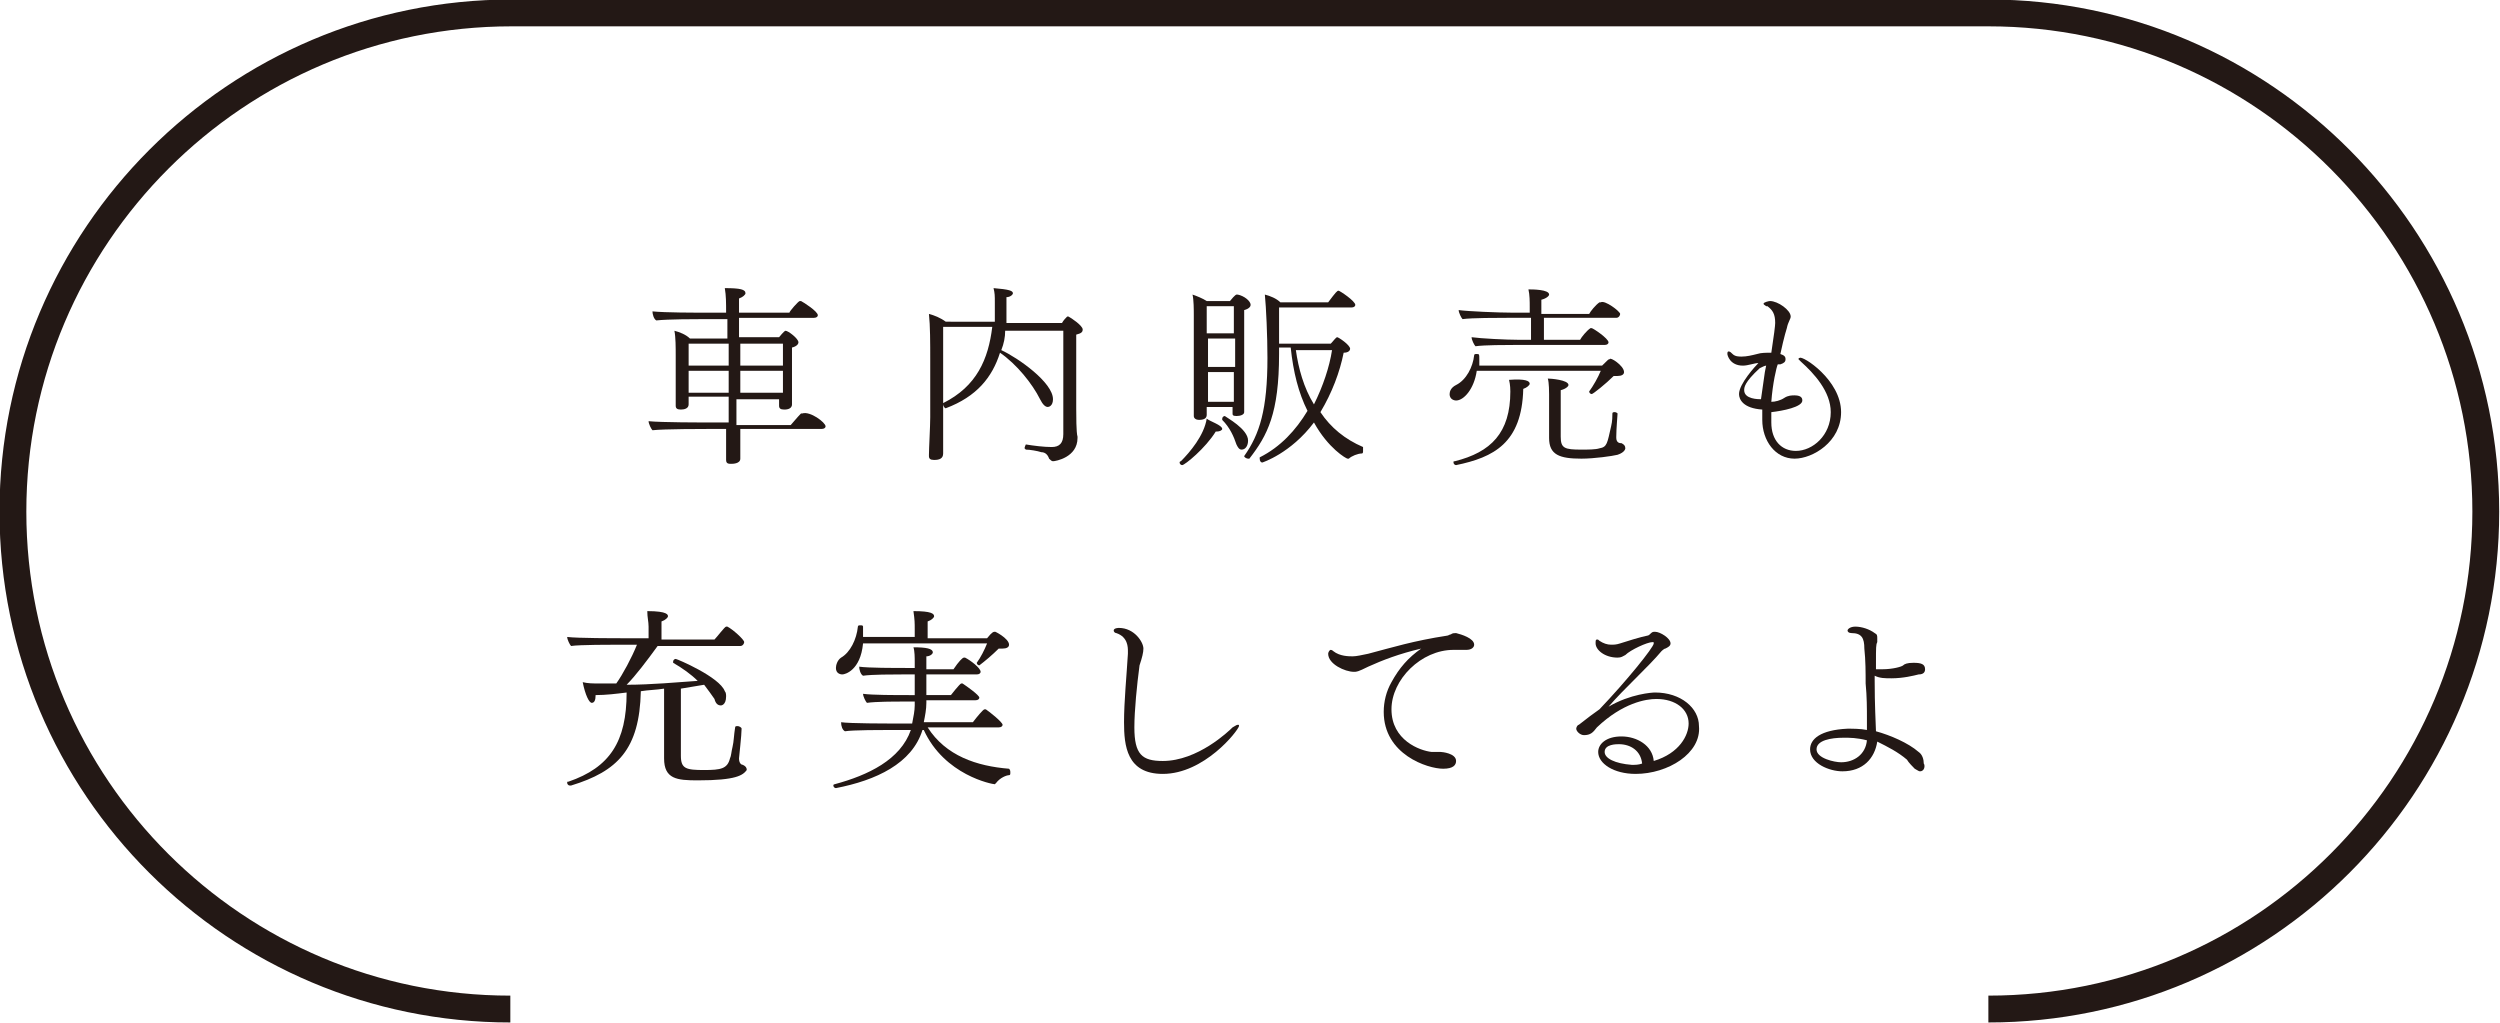
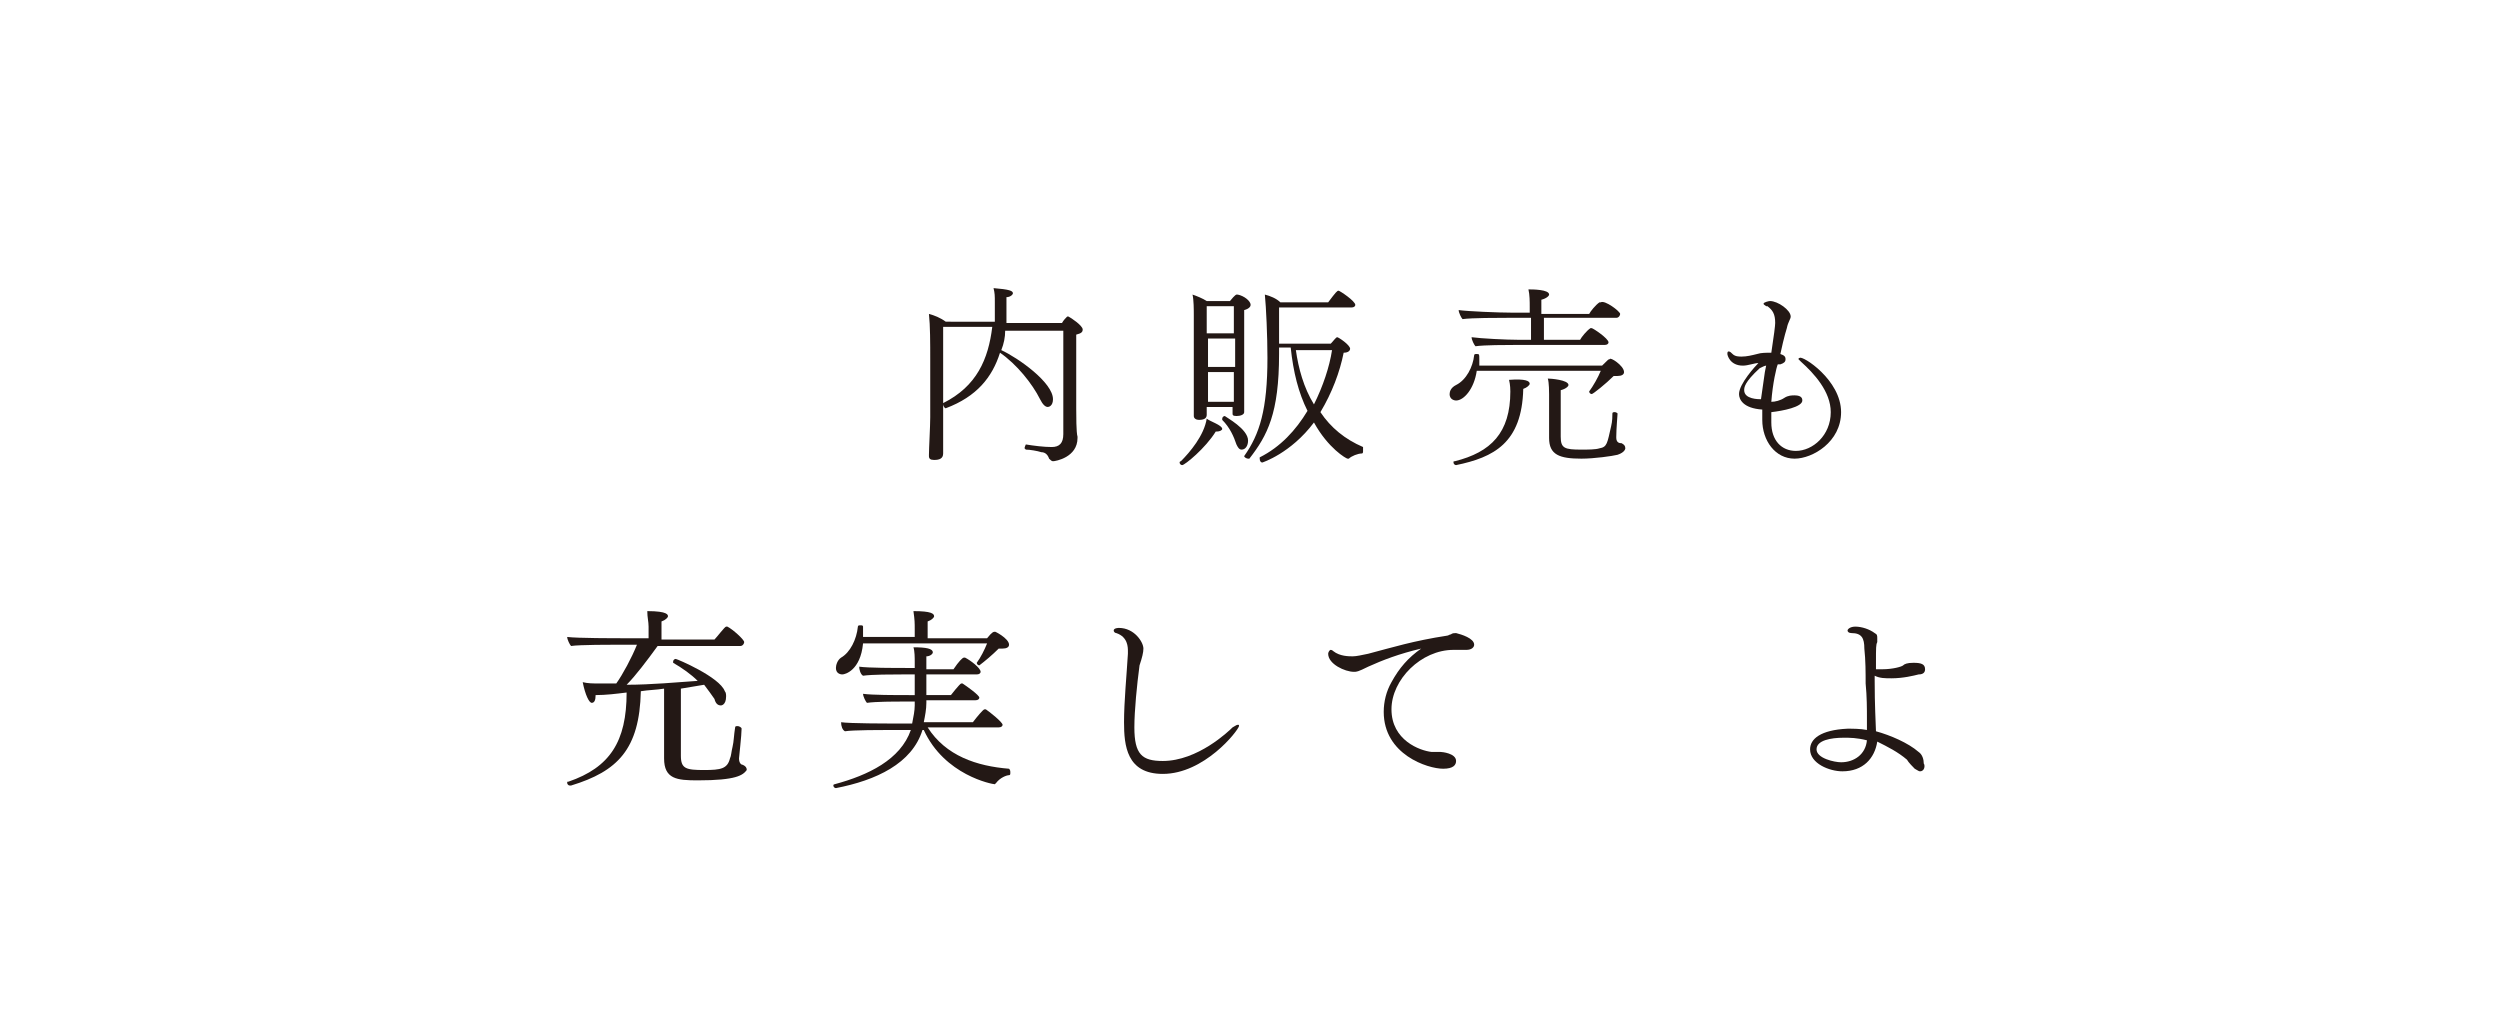
<svg xmlns="http://www.w3.org/2000/svg" version="1.1" id="レイヤー_1" x="0px" y="0px" viewBox="0 0 193.5 79.2" style="enable-background:new 0 0 193.5 79.2;" xml:space="preserve">
  <style type="text/css">
	.st0{fill:none;stroke:#231815;stroke-width:2.077;stroke-miterlimit:10;}
	.st1{fill:#231815;}
</style>
-   <path class="st0" d="M153.9,78.1c21.3,0,38.5-17.3,38.5-38.5S175.2,1,153.9,1H39.6C18.3,1,1,18.3,1,39.6s17.3,38.5,38.5,38.5" />
  <g>
    <g>
-       <path class="st1" d="M63.9,33c0,0.1-0.1,0.2-0.3,0.2h-6.3c0,0.6,0,1.3,0,1.9c0,0.1,0,0.3,0,0.4c0,0.4-0.6,0.4-0.7,0.4    c-0.2,0-0.4,0-0.4-0.3c0,0,0,0,0,0l0-0.6c0-0.5,0-1.2,0-1.8H55c-0.5,0-3.6,0-4.5,0.1c-0.1-0.1-0.3-0.5-0.3-0.7    c1,0.1,4,0.1,5.2,0.1h1v-2h-3.1v0.1c0,0.1,0,0.4,0,0.5c0,0.3-0.3,0.4-0.6,0.4c-0.3,0-0.4-0.1-0.4-0.3c0,0,0,0,0-0.1    c0,0,0-0.3,0-0.6c0-0.5,0-1.3,0-1.8v-1.4c0-0.6,0-1.4-0.1-1.9c0.4,0.1,0.9,0.3,1.2,0.6h2.9v-1.5h-1.9c-0.5,0-2.7,0-3.6,0.1    c-0.2-0.1-0.3-0.5-0.3-0.7c1,0.1,3.2,0.1,4.4,0.1h1.3c0-0.8,0-1.3-0.1-1.9c1.2,0,1.6,0.1,1.6,0.4c0,0.1-0.2,0.3-0.5,0.4    c0,0,0,0.5,0,1.1h3.9c0-0.1,0.7-0.9,0.8-0.9c0,0,0.1,0,0.1,0c0.2,0.1,1.3,0.8,1.3,1.1c0,0.1-0.1,0.2-0.3,0.2h-5.8v1.5h3.1    c0,0,0.4-0.5,0.5-0.5c0.2,0,1,0.6,1,0.9c0,0.1-0.1,0.3-0.5,0.4c0,0,0,0.3,0,0.7c0,0.7,0,1.7,0,1.7c0,0.2,0,1.2,0,1.5    c0,0.2,0,0.5,0,0.5c0,0.4-0.5,0.4-0.6,0.4c-0.3,0-0.4-0.1-0.4-0.3c0,0,0-0.3,0-0.5h-3.3v2h4.2c0.1-0.1,0.5-0.6,0.8-0.9    c0,0,0.1,0,0.1,0C62.7,31.8,63.9,32.7,63.9,33z M56.4,26.6h-3.1v1.7h3.1V26.6z M56.4,28.7h-3.1v1.7h3.1V28.7z M60.6,26.6h-3.3v1.7    h3.3V26.6z M60.6,28.7h-3.3v1.7h3.3c0-0.3,0-0.9,0-1.1V28.7z" />
      <path class="st1" d="M83.8,25.5c0,0.2-0.1,0.3-0.5,0.4c0,0.4,0,5.4,0,5.7c0,0.5,0,1.9,0.1,2.2c0,0,0,0.1,0,0.1    c0,1.5-1.7,1.8-1.9,1.8c-0.1,0-0.2-0.1-0.3-0.2c-0.1-0.3-0.3-0.5-0.6-0.5c-0.3-0.1-0.9-0.2-1.2-0.2c0,0-0.1-0.1-0.1-0.1    c0-0.1,0.1-0.3,0.1-0.3c0.6,0.1,1.4,0.2,2,0.2c0.6,0,0.9-0.3,0.9-1c0-1,0-5.7,0-8h-4.5c0,0.5-0.1,1-0.3,1.5c1.3,0.6,4,2.5,4,3.8    c0,0.5-0.3,0.6-0.4,0.6c-0.2,0-0.4-0.2-0.6-0.6c-0.6-1.2-1.8-2.7-3.1-3.6c-0.6,1.9-1.8,3.4-4.2,4.3h0c-0.1,0-0.2-0.2-0.2-0.3    c0,0,0-0.1,0-0.1c2.6-1.3,3.5-3.4,3.8-5.9H73c0,1.3,0,5,0,6.2c0,0.9,0,2.3,0,3c0,0.2,0,0.4,0,0.6c0,0,0,0,0,0    c0,0.4-0.3,0.5-0.7,0.5c-0.3,0-0.4-0.1-0.4-0.3c0,0,0,0,0-0.1c0-0.5,0.1-2.2,0.1-2.9c0-0.3,0-4.2,0-4.5c0-1.2,0-2.6-0.1-3.5    c0.4,0.1,0.9,0.3,1.3,0.6H77c0-0.2,0-0.4,0-0.5c0-0.4,0-0.8,0-1c0-0.5,0-0.7-0.1-1.1c1.2,0.1,1.5,0.2,1.5,0.4    c0,0.1-0.2,0.3-0.5,0.3c0,0.5,0,1.4,0,1.6c0,0.1,0,0.2,0,0.4h4.3c0.1-0.2,0.3-0.4,0.4-0.5c0,0,0.1,0,0.1,0    C82.9,24.6,83.8,25.2,83.8,25.5z" />
      <path class="st1" d="M94.6,33.2c0,0.1-0.2,0.2-0.4,0.2c0,0-0.1,0-0.1,0c-0.8,1.3-2.4,2.6-2.6,2.6c-0.1,0-0.2-0.1-0.2-0.2    c0,0,0-0.1,0.1-0.1c0.7-0.7,1.8-2,2-3.3C93.6,32.6,94.6,32.9,94.6,33.2z M96.8,23.6c0,0.1-0.1,0.3-0.5,0.4c0,0.1,0,0.8,0,1.6    c0,1.7,0,4,0,4c0,0.2,0,1.5,0,1.8c0,0.2,0,0.5,0,0.5v0c0,0.2-0.3,0.3-0.6,0.3c-0.3,0-0.3-0.1-0.3-0.2c0-0.1,0-0.3,0-0.5h-2v0.2    c0,0.1,0,0.3,0,0.4c0,0.2-0.1,0.4-0.6,0.4c-0.2,0-0.4-0.1-0.4-0.3c0,0,0,0,0,0c0-0.1,0-0.3,0-0.6c0-0.5,0-1.5,0-1.8v-5.4    c0-0.4,0-1.2-0.1-1.6c0.3,0.1,0.8,0.3,1.1,0.5h1.8c0.4-0.5,0.5-0.5,0.5-0.5c0,0,0.1,0,0.1,0C96.3,22.9,96.8,23.3,96.8,23.6z     M95.5,23.7h-2.1v2.1h2.1V23.7z M93.5,26.2v2.2h2.1v-2.2H93.5z M93.5,28.8v2.3h2c0-0.4,0-1.1,0-1.3v-1H93.5z M96.6,34.1    c0,0.4-0.2,0.7-0.5,0.7c-0.2,0-0.3-0.2-0.4-0.4c-0.2-0.6-0.5-1.3-1.1-1.9c0,0,0,0,0-0.1c0-0.1,0.1-0.2,0.2-0.2    C94.9,32.3,96.6,33.2,96.6,34.1z M105.5,34.9c0,0.1,0,0.2-0.1,0.2c-0.3,0-0.8,0.2-1,0.4c0,0-0.1,0-0.1,0c-0.1,0-1.5-0.8-2.6-2.8    c-1.8,2.4-4,3.1-4,3.1c-0.1,0-0.2-0.1-0.2-0.3c0,0,0-0.1,0-0.1c1.6-0.8,2.8-2.1,3.7-3.6c-0.7-1.4-1.1-3-1.3-4.9H99    c0,0.2,0,0.3,0,0.5c0,4.6-0.9,6.3-2.3,8.1c0,0,0,0-0.1,0c-0.1,0-0.3-0.1-0.3-0.2c0,0,0,0,0,0c1.2-1.7,1.8-3.6,1.8-7.6    c0-1.7-0.1-3.9-0.2-4.9c0.4,0.1,0.9,0.3,1.2,0.6h3.7c0.6-0.8,0.7-0.9,0.8-0.9c0.1,0,1.3,0.8,1.3,1.1c0,0.1-0.1,0.2-0.3,0.2H99    c0,0.9,0,2.2,0,2.8h4c0.2-0.2,0.4-0.5,0.5-0.5c0.1,0,1,0.6,1,0.9c0,0.1-0.1,0.3-0.5,0.3c-0.3,1.5-0.9,3.1-1.8,4.6    c0.8,1.2,1.9,2.1,3.3,2.7C105.5,34.8,105.5,34.8,105.5,34.9z M100.3,27.1c0.2,1.4,0.6,2.9,1.4,4.2c0.7-1.4,1.2-2.9,1.4-4.2H100.3z    " />
      <path class="st1" d="M125.7,28.8c0,0.2-0.2,0.3-0.5,0.3c-0.1,0-0.2,0-0.3,0c-0.6,0.6-1.6,1.4-1.7,1.4c-0.1,0-0.2-0.1-0.2-0.2    c0,0,0,0,0,0c0.3-0.4,0.7-1.1,0.9-1.6h-9.6c-0.2,1.4-1,2.3-1.6,2.3c0,0-0.5,0-0.5-0.5c0-0.2,0.1-0.5,0.5-0.7    c0.8-0.4,1.3-1.4,1.4-2.3c0-0.1,0.1-0.1,0.2-0.1c0.2,0,0.2,0,0.2,0.5c0,0.1,0,0.2,0,0.4h9.5c0.5-0.5,0.5-0.5,0.6-0.5    C124.6,27.6,125.7,28.3,125.7,28.8z M118.4,29.7c0,0.1-0.2,0.3-0.5,0.4c-0.1,4.2-2.3,5.3-5.2,5.9c0,0,0,0,0,0    c-0.1,0-0.2-0.1-0.2-0.2c0-0.1,0-0.1,0.1-0.1c2.8-0.7,4.3-2.2,4.3-5.4c0-0.1,0-0.5-0.1-0.9C118.1,29.3,118.4,29.5,118.4,29.7z     M125.4,24.3c0,0.1-0.1,0.3-0.3,0.3h-5.6c0,0.7,0,1.4,0,1.7h2.8c0.1-0.2,0.5-0.7,0.8-0.9c0,0,0,0,0.1,0c0.1,0,1.3,0.8,1.3,1.1    c0,0.1-0.1,0.2-0.3,0.2h-7c-0.6,0-2.3,0-3,0.1c-0.1-0.1-0.3-0.5-0.3-0.7c0.7,0.1,2.7,0.2,3.6,0.2h1v-1.7h-1.8    c-0.7,0-2.8,0-3.5,0.1c-0.1-0.1-0.3-0.5-0.3-0.7c0.7,0.1,3.1,0.2,4.1,0.2h1.4v-0.5c0-0.3,0-0.9-0.1-1.3c0.3,0,1.6,0,1.6,0.4    c0,0.1-0.2,0.3-0.6,0.4c0,0.1,0,0.5,0,1.1h3.7c0.1-0.2,0.5-0.7,0.8-0.9c0,0,0.1,0,0.1,0C124.2,23.2,125.4,24.1,125.4,24.3z     M125.2,35.2c-0.4,0.1-1.8,0.3-2.8,0.3c-1.7,0-2.5-0.3-2.5-1.6l0-3.4c0-0.1,0-0.9-0.1-1.2c0.2,0,1.6,0.1,1.6,0.5    c0,0.1-0.2,0.3-0.6,0.4c0,0.1,0,1,0,1.9c0,0.9,0,1.7,0,1.7c0,0.9,0.3,1,1.6,1c0.5,0,1.1,0,1.4-0.1c0.6-0.1,0.6-0.4,0.9-1.7    c0.1-0.4,0.1-0.8,0.1-1c0-0.1,0.1-0.1,0.2-0.1c0.1,0,0.2,0.1,0.2,0.1c0,0.1-0.1,1.2-0.1,1.8c0,0,0,0.1,0,0.1    c0,0.2,0.1,0.3,0.1,0.3c0.1,0.1,0.2,0.1,0.3,0.1c0.2,0.1,0.3,0.2,0.3,0.4C125.8,34.7,125.8,35,125.2,35.2z" />
      <path class="st1" d="M142.5,31.9c0,2.3-2.2,3.6-3.6,3.6c-1.5,0-2.5-1.4-2.5-3c0-0.3,0-0.5,0-0.8c-1.5-0.1-1.8-0.8-1.8-1.2    c0-0.8,1.3-2.2,1.5-2.4c-0.3,0-0.8,0.2-1.2,0.2c-1,0-1.2-0.8-1.2-0.9c0-0.1,0-0.2,0.1-0.2c0.1,0,0.2,0.1,0.3,0.2    c0.2,0.2,0.5,0.2,0.7,0.2c0.4,0,0.8-0.1,1.2-0.2c0.3-0.1,0.7-0.1,1.1-0.1c0.2-1.3,0.3-2.1,0.3-2.3c0-0.7-0.2-1-0.6-1.3l-0.1,0    c-0.1-0.1-0.2-0.1-0.2-0.2c0-0.1,0.4-0.2,0.5-0.2c0.6,0,1.6,0.7,1.6,1.2c0,0.2-0.2,0.4-0.3,0.9c0,0-0.2,0.6-0.5,2    c0.3,0.1,0.4,0.2,0.4,0.4s-0.1,0.3-0.4,0.4c0,0-0.1,0-0.2,0c-0.1,0.2-0.4,1.5-0.5,2.9c0.3,0,0.7-0.1,1-0.3    c0.3-0.2,0.6-0.2,0.8-0.2c0.6,0,0.6,0.3,0.6,0.4c0,0.5-1.5,0.8-2.4,0.9c0,0.3,0,0.5,0,0.8c0,1.4,0.8,2.2,1.9,2.2    c1.3,0,2.7-1.2,2.7-3c0-1.6-1.3-3-2.3-3.9c-0.1-0.1-0.2-0.2-0.2-0.2c0-0.1,0.1-0.1,0.1-0.1C139.5,27.5,142.5,29.4,142.5,31.9z     M136.2,28.5c-1.2,1.1-1.2,1.5-1.2,1.7c0,0.7,1.1,0.7,1.3,0.7c0.1-0.7,0.2-1.4,0.3-2.1l0.1-0.5C136.6,28.3,136.4,28.4,136.2,28.5z    " />
      <path class="st1" d="M54,60.4c-1.6,0-2.6-0.1-2.6-1.7l0-5.4c-0.6,0.1-1.2,0.1-1.8,0.2c-0.1,4.5-1.8,6.2-5.4,7.3c0,0,0,0-0.1,0    c-0.1,0-0.2-0.1-0.2-0.2c0-0.1,0-0.1,0.1-0.1c3.2-1.1,4.5-3.1,4.5-6.9c-0.8,0.1-1.6,0.2-2.4,0.2c0,0.4-0.1,0.6-0.3,0.6    c-0.2,0-0.5-0.6-0.7-1.6c0.4,0.1,0.8,0.1,1.2,0.1c0.5,0,0.9,0,1.4,0c0.5-0.7,1.2-2,1.6-3H48c-0.6,0-3.2,0-3.8,0.1    c-0.1-0.1-0.3-0.5-0.3-0.7c0.8,0.1,3.6,0.1,4.7,0.1h1.6v-0.9c0-0.4-0.1-0.7-0.1-1.2c1.6,0,1.6,0.3,1.6,0.4c0,0.1-0.2,0.3-0.5,0.4    c0,0.2,0,1,0,1.4h4.1c0.2-0.2,0.8-1,0.9-1c0,0,0.1,0,0.1,0c0.4,0.2,1.3,1,1.3,1.2c0,0.1-0.1,0.3-0.3,0.3h-6.4    c-0.8,1.1-1.7,2.3-2.4,3c1.9,0,4-0.2,5.5-0.3c-0.5-0.5-1.2-1-1.9-1.4c0,0,0,0,0-0.1c0-0.1,0.1-0.2,0.2-0.2c0.1,0,3.4,1.4,3.8,2.5    c0.1,0.1,0.1,0.3,0.1,0.4c0,0.7-0.4,0.7-0.4,0.7c-0.2,0-0.4-0.1-0.5-0.5c-0.2-0.3-0.5-0.7-0.8-1.1c-0.6,0.1-1.2,0.2-1.8,0.3l0,5.2    c0,1,0.4,1.1,1.8,1.1c1.3,0,1.8-0.1,2-0.9c0.1-0.2,0.1-0.5,0.2-0.9c0.1-0.4,0.1-0.9,0.2-1.5c0-0.1,0.1-0.1,0.2-0.1    c0.1,0,0.3,0.1,0.3,0.2c0,0,0,0,0,0c0,0.5-0.2,2.2-0.2,2.3c0,0.4,0.2,0.5,0.3,0.5c0.2,0.1,0.3,0.2,0.3,0.4    C57.5,60,57,60.4,54,60.4z" />
      <path class="st1" d="M78.2,59.8c0,0.1,0,0.2-0.1,0.2c-0.2,0-0.7,0.2-1,0.6c0,0-0.1,0.1-0.1,0.1c-0.2,0-3.9-0.7-5.5-4.2h-0.1    c-0.8,2.6-3.6,3.9-6.7,4.5h0c-0.1,0-0.2-0.1-0.2-0.2c0,0,0-0.1,0.1-0.1c2.6-0.7,5.1-1.9,5.9-4.2h-1.5c-0.7,0-3,0-3.6,0.1    c-0.2-0.1-0.3-0.4-0.3-0.7c0.7,0.1,3.4,0.1,4.4,0.1h1.1c0.1-0.5,0.2-1,0.2-1.4l0-0.3h-0.9c-0.7,0-2.1,0-2.8,0.1    c-0.1-0.1-0.3-0.5-0.3-0.7c0.7,0.1,2.5,0.1,3.6,0.1h0.4c0-0.5,0-1.1,0-1.6h-1c-0.7,0-2.3,0-3,0.1c-0.2-0.1-0.3-0.5-0.3-0.7    c0.7,0.1,2.7,0.1,3.8,0.1h0.5v-0.4c0-0.4,0-0.9-0.1-1.2c1,0,1.5,0.1,1.5,0.4c0,0.1-0.2,0.3-0.5,0.3c0,0.3,0,0.6,0,1h2.1    c0.4-0.6,0.7-0.9,0.8-0.9c0,0,0,0,0.1,0c0.4,0.2,1.2,0.8,1.2,1.1c0,0.1-0.1,0.2-0.3,0.2h-3.9c0,0.6,0,1.1,0,1.6h1.9    c0,0,0.7-0.9,0.8-0.9c0,0,0.1,0,0.1,0c0.3,0.2,1.3,0.9,1.3,1.1c0,0.1-0.1,0.2-0.3,0.2h-3.8l0,0.2c0,0.5-0.1,1-0.2,1.5h3.8    c0.3-0.4,0.8-1,0.9-1c0,0,0.1,0,0.1,0c0.3,0.2,1.3,1,1.3,1.2c0,0.1-0.1,0.2-0.3,0.2h-5.5c1.4,2.2,3.8,3,6.3,3.2    C78.2,59.6,78.2,59.7,78.2,59.8z M78.1,49.9c0,0.2-0.2,0.3-0.5,0.3c-0.1,0-0.2,0-0.3,0c-0.5,0.5-1.1,1-1.5,1.3h0    c-0.1,0-0.2-0.1-0.2-0.2c0,0,0,0,0,0c0.3-0.4,0.6-1,0.8-1.5h-9.6c-0.2,2.1-1.4,2.4-1.6,2.4c-0.2,0-0.5-0.1-0.5-0.5    c0-0.2,0.1-0.6,0.4-0.8c0.7-0.4,1.2-1.4,1.3-2.4c0-0.1,0.1-0.1,0.2-0.1c0.1,0,0.2,0,0.2,0.1c0,0.1,0,0.3,0,0.4c0,0.1,0,0.3,0,0.4    h4v-0.6c0-0.5,0-0.7-0.1-1.4c1.4,0,1.6,0.2,1.6,0.4c0,0.1-0.2,0.3-0.5,0.4c0,0.1,0,0.9,0,1.3h4.6c0.4-0.5,0.5-0.5,0.6-0.5    C76.9,48.8,78.1,49.4,78.1,49.9z" />
      <path class="st1" d="M90,59.9c-2.8,0-3-2.2-3-4c0-1.6,0.2-3.6,0.3-5.3c0,0,0-0.1,0-0.2c0-0.3,0-1.1-0.9-1.4    c-0.1,0-0.2-0.1-0.2-0.2c0-0.2,0.4-0.2,0.4-0.2c1.2,0,1.9,1.1,1.9,1.6c0,0.3-0.1,0.7-0.3,1.3C88,53,87.8,55,87.8,56.3    c0,2.1,0.6,2.6,2.2,2.6c2.7,0,5.1-2.3,5.4-2.6c0.2-0.1,0.3-0.2,0.4-0.2c0.1,0,0.1,0,0.1,0.1C95.8,56.6,93.2,59.9,90,59.9z" />
      <path class="st1" d="M114.1,49.9c0,0.2-0.2,0.4-0.6,0.4c0,0-0.1,0-0.2,0c-0.3,0-0.6,0-0.8,0c-2.5,0-4.8,2.3-4.8,4.6    c0,2.4,2.2,3.2,3.1,3.3c0,0,0,0,0.4,0c0.1,0,0.2,0,0.3,0c0.1,0,1.2,0.1,1.2,0.7c0,0.3-0.2,0.6-1,0.6c-1.2,0-4.6-1.1-4.6-4.4    c0-0.8,0.2-1.6,0.6-2.3c0.6-1.1,1.3-1.9,2.3-2.6c-1.7,0.4-3,0.9-4.1,1.4c-0.8,0.4-0.9,0.4-1.1,0.4c-0.7,0-2-0.6-2-1.4    c0-0.1,0.1-0.3,0.2-0.3c0,0,0.1,0,0.2,0.1c0.5,0.4,1.2,0.4,1.5,0.4c0.3,0,0.7-0.1,1.2-0.2c1.9-0.5,3.5-1,6.1-1.4    c0.1,0,0.2-0.1,0.3-0.1c0.1-0.1,0.3-0.1,0.4-0.1c0,0,0,0,0,0C113.1,49.1,114.1,49.4,114.1,49.9z" />
-       <path class="st1" d="M126.6,59.9c-1.7,0-2.9-0.8-2.9-1.7c0-0.6,0.6-1.2,1.8-1.2c1.2,0,2.4,0.7,2.5,1.9c2-0.6,2.7-2,2.7-2.9    c0-1.1-1-1.9-2.5-1.9c-0.8,0-2.6,0.3-4.6,2.2c-0.3,0.4-0.5,0.6-1,0.6c-0.3,0-0.6-0.3-0.6-0.5c0-0.1,0.1-0.3,0.2-0.3    c0.5-0.4,1.3-1,1.6-1.2c2.1-2.2,4.2-4.8,4.2-5.1c0-0.1,0-0.1-0.1-0.1c-0.4,0-1.7,0.6-2.1,1c-0.2,0.1-0.3,0.2-0.6,0.2    c-1,0-1.7-0.6-1.7-1.1c0-0.2,0-0.3,0.1-0.3c0.1,0,0.1,0,0.2,0.1c0.3,0.2,0.6,0.3,0.9,0.3c0.2,0,0.4,0,0.7-0.1    c0.6-0.2,1.6-0.5,2.1-0.6c0.1,0,0.2-0.1,0.3-0.2c0.1-0.1,0.2-0.1,0.3-0.1c0.4,0,1.2,0.5,1.2,0.9c0,0.2-0.2,0.3-0.4,0.4    c-0.1,0-0.3,0.2-0.3,0.2c-0.5,0.6-1.2,1.3-1.9,2c-0.8,0.8-1.6,1.6-2.2,2.3c1.7-1,3.4-1.1,3.6-1.1c2,0,3.4,1.2,3.4,2.6    C131.7,58.3,129.1,59.9,126.6,59.9z M125.3,57.6c-0.2,0-1.1,0-1.1,0.6c0,0.5,0.8,0.9,2.1,1c0.3,0,0.5,0,0.8-0.1    C127,58.1,126.2,57.6,125.3,57.6z" />
      <path class="st1" d="M148.6,59.7c-0.1,0-0.2-0.1-0.4-0.2c-0.1-0.1-0.5-0.5-0.6-0.7c-0.7-0.6-1.5-1-2.3-1.4    c-0.2,1.3-1.1,2.3-2.7,2.3c-1,0-2.5-0.6-2.5-1.7c0-0.8,0.8-1.5,2.9-1.6c0.4,0,1,0,1.5,0.1v-0.9c0-0.7,0-1.7-0.1-2.7    c0-0.8,0-1.8-0.1-2.7c0-0.8-0.2-1.2-1-1.2c-0.2,0-0.3-0.1-0.3-0.2c0-0.1,0.2-0.3,0.6-0.3c0.5,0,1.1,0.2,1.5,0.5    c0.2,0.1,0.2,0.2,0.2,0.4c0,0.1,0,0.2,0,0.3c-0.1,0.2-0.1,0.4-0.1,1.6c0,0.2,0,0.3,0,0.5c0.2,0,0.3,0,0.5,0c0.8,0,1.5-0.2,1.6-0.3    c0.1-0.1,0.3-0.2,0.8-0.2c0.6,0,0.9,0.1,0.9,0.5c0,0.2-0.1,0.4-0.5,0.4c-0.4,0.1-1.2,0.3-2.1,0.3c-0.5,0-0.9,0-1.3-0.2    c0,0.1,0,0.3,0,0.4c0,0.7,0,1.5,0.1,3.9c1.1,0.3,2.5,0.9,3.3,1.6c0.3,0.2,0.4,0.6,0.4,0.9C149,59.2,149,59.7,148.6,59.7z     M142.7,57.1c-1,0-2.1,0.2-2.1,0.9c0,0.7,1.4,1,1.9,1c1,0,1.9-0.6,2-1.7C143.7,57.1,143.2,57.1,142.7,57.1z" />
    </g>
  </g>
  <g>
</g>
  <g>
</g>
  <g>
</g>
  <g>
</g>
  <g>
</g>
  <g>
</g>
  <g>
</g>
  <g>
</g>
  <g>
</g>
  <g>
</g>
  <g>
</g>
  <g>
</g>
  <g>
</g>
  <g>
</g>
  <g>
</g>
</svg>